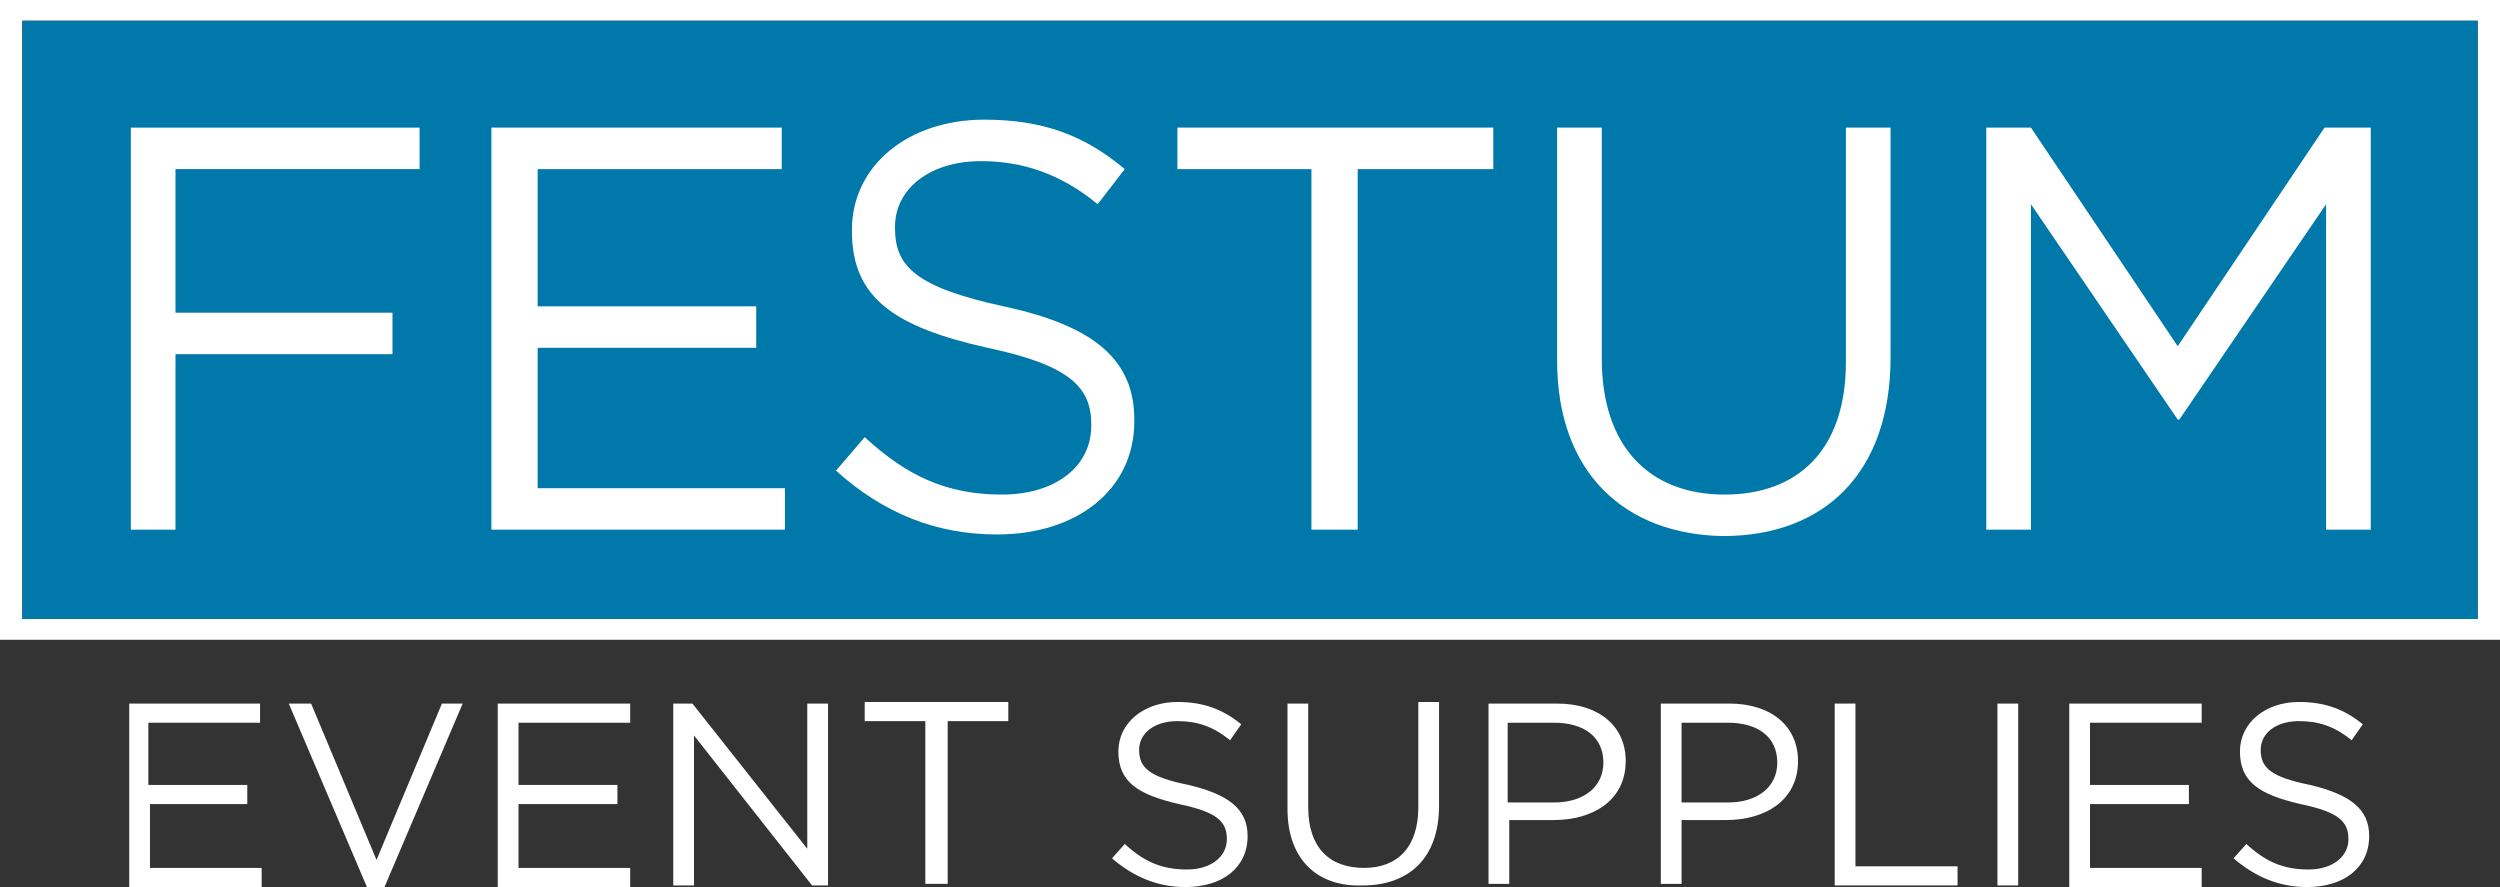
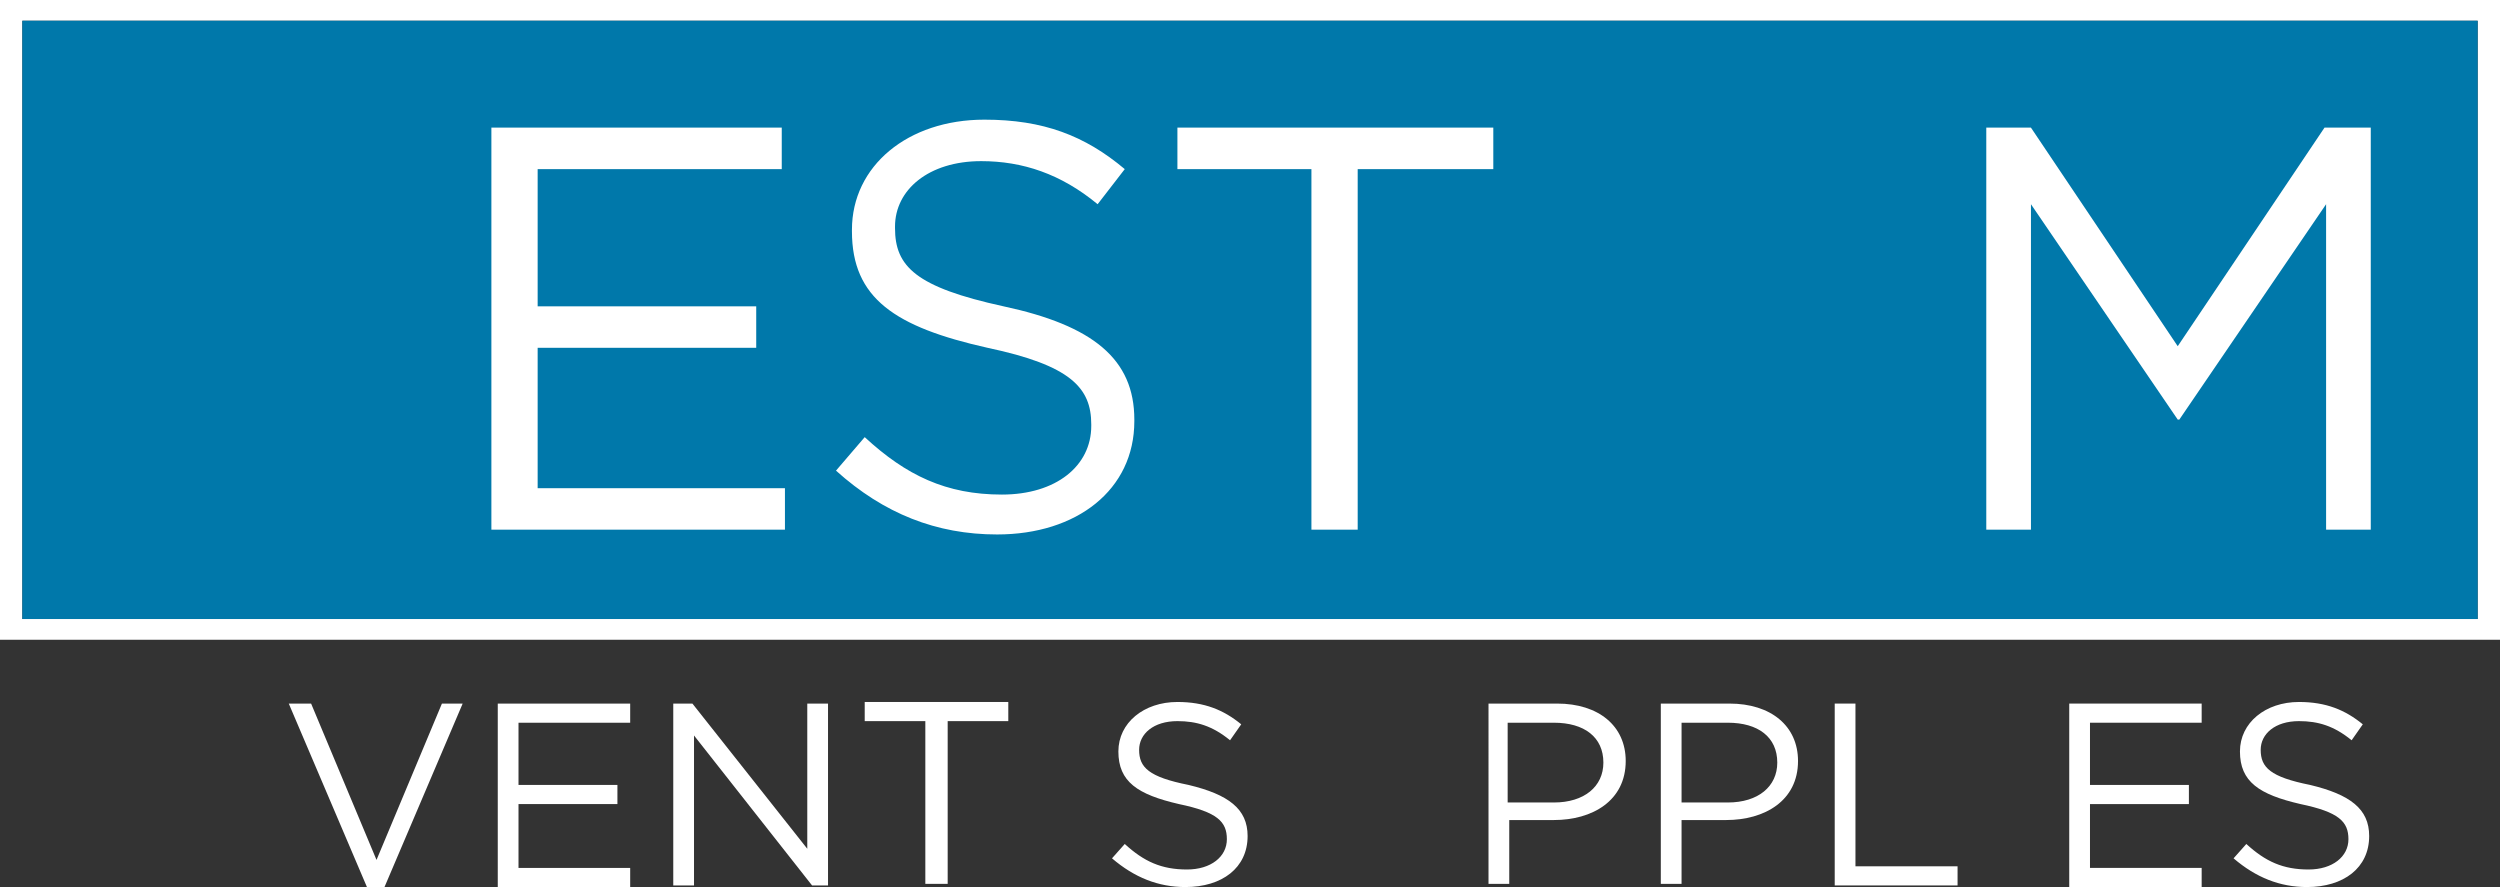
<svg xmlns="http://www.w3.org/2000/svg" x="0px" y="0px" viewBox="0 0 156.7 55.6" style="enable-background:new 0 0 156.7 55.6;" xml:space="preserve">
  <rect x="0" y="0" width="156.7" height="55.6" fill="#333333" stroke="none" />
  <style type="text/css">
	.st0{display:none;}
	.st1{fill:#15212B;}
	.st2{fill:#00435E;}
	.st3{fill:#FF6010;}
	.st4{clip-path:url(#SVGID_4_);}
	.st5{fill:#869AA8;}
	.st6{fill:#FFFFFF;}
	.st7{fill:#0078AA;}
	.st8{fill-rule:evenodd;clip-rule:evenodd;fill:#FFFFFF;}
	.st9{clip-path:url(#SVGID_6_);}
	.st10{clip-path:url(#SVGID_8_);}
	.st11{clip-path:url(#SVGID_10_);}
	.st12{clip-path:url(#SVGID_12_);}
	.st13{opacity:0.4;fill:url(#SVGID_13_);}
	.st14{opacity:0.75;fill:url(#SVGID_14_);}
	.st15{opacity:0.4;fill:url(#SVGID_15_);}
	.st16{opacity:0.4;fill:url(#SVGID_16_);}
	.st17{fill:#F9F9F9;}
	.st18{clip-path:url(#SVGID_18_);}
	.st19{clip-path:url(#SVGID_20_);}
	.st20{clip-path:url(#SVGID_22_);}
	.st21{clip-path:url(#SVGID_24_);}
	.st22{opacity:0.75;fill:url(#SVGID_25_);}
	.st23{opacity:0.75;fill:url(#SVGID_26_);}
	.st24{opacity:0.75;fill:url(#SVGID_27_);}
	.st25{opacity:0.75;fill:url(#SVGID_28_);}
</style>
  <g id="Hulplijnen" class="st0">
</g>
  <g id="Laag_1">
    <g id="Logo">
      <path class="st6" d="M0,0v40.1h156.7V0H0z M155.3,38.8H1.4V1.3h153.9V38.8z" />
      <rect x="1.4" y="1.3" class="st7" width="153.9" height="37.5" />
      <g>
-         <path class="st6" d="M8.2,8h18.1v2.6H11v9h13.6v2.6H11v11H8.2V8z" />
        <path class="st6" d="M30.8,8h18.2v2.6H33.7v8.6h13.7v2.6H33.7v8.8h15.5v2.6H30.8V8z" />
        <path class="st6" d="M52.4,29.5l1.8-2.1c2.6,2.4,5.1,3.6,8.6,3.6c3.4,0,5.6-1.8,5.6-4.3v-0.1c0-2.3-1.3-3.7-6.5-4.8     c-5.8-1.3-8.5-3.1-8.5-7.3v-0.1c0-4,3.5-6.9,8.3-6.9c3.7,0,6.3,1,8.8,3.1l-1.7,2.2c-2.3-1.9-4.7-2.7-7.3-2.7     c-3.3,0-5.4,1.8-5.4,4.1v0.1c0,2.4,1.3,3.7,6.8,4.9c5.6,1.2,8.2,3.3,8.2,7.1v0.1c0,4.3-3.6,7.1-8.6,7.1     C58.7,33.5,55.4,32.2,52.4,29.5z" />
        <path class="st6" d="M82.3,10.6h-8.5V8h19.8v2.6h-8.5v22.6h-2.9V10.6z" />
-         <path class="st6" d="M97.6,22.6V8h2.8v14.5c0,5.4,2.9,8.5,7.7,8.5c4.6,0,7.6-2.8,7.6-8.3V8h2.8v14.4c0,7.3-4.2,11.2-10.5,11.2     C101.9,33.5,97.6,29.7,97.6,22.6z" />
        <path class="st6" d="M124.4,8h2.9l9.2,13.7L145.7,8h2.9v25.2h-2.8V12.8l-9.2,13.5h-0.1l-9.2-13.5v20.4h-2.8V8z" />
      </g>
      <g>
-         <path class="st6" d="M8.1,44.1h8.2v1.2h-7v3.9h6.2v1.2H9.4v4h7v1.2H8.1V44.1z" />
        <path class="st6" d="M18.1,44.1h1.4l4.1,9.8l4.1-9.8H29l-4.9,11.5H23L18.1,44.1z" />
        <path class="st6" d="M31.3,44.1h8.2v1.2h-7v3.9h6.2v1.2h-6.2v4h7v1.2h-8.3V44.1z" />
        <path class="st6" d="M42.2,44.1h1.2l7.2,9.1v-9.1h1.3v11.4h-1l-7.4-9.4v9.4h-1.3V44.1z" />
        <path class="st6" d="M58,45.2h-3.8v-1.2h9v1.2h-3.8v10.2H58V45.2z" />
        <path class="st6" d="M69.7,53.8l0.8-0.9c1.2,1.1,2.3,1.6,3.9,1.6c1.5,0,2.5-0.8,2.5-1.9v0c0-1.1-0.6-1.7-3-2.2     c-2.6-0.6-3.8-1.4-3.8-3.3v0c0-1.8,1.6-3.1,3.7-3.1c1.7,0,2.9,0.5,4,1.4l-0.7,1c-1.1-0.9-2.1-1.2-3.3-1.2c-1.5,0-2.4,0.8-2.4,1.8     v0c0,1.1,0.6,1.7,3.1,2.2c2.5,0.6,3.7,1.5,3.7,3.2v0c0,2-1.6,3.2-3.9,3.2C72.6,55.6,71.1,55,69.7,53.8z" />
-         <path class="st6" d="M80.7,50.7v-6.6H82v6.5c0,2.5,1.3,3.8,3.5,3.8c2.1,0,3.4-1.3,3.4-3.8v-6.6h1.3v6.5c0,3.3-1.9,5-4.8,5     C82.6,55.6,80.7,53.9,80.7,50.7z" />
        <path class="st6" d="M93.3,44.1h4.3c2.6,0,4.3,1.4,4.3,3.6v0c0,2.5-2.1,3.7-4.5,3.7h-2.8v4h-1.3V44.1z M97.4,50.3     c1.9,0,3.1-1,3.1-2.5v0c0-1.6-1.2-2.5-3.1-2.5h-2.9v5H97.4z" />
        <path class="st6" d="M104.1,44.1h4.3c2.6,0,4.3,1.4,4.3,3.6v0c0,2.5-2.1,3.7-4.5,3.7h-2.8v4h-1.3V44.1z M108.3,50.3     c1.9,0,3.1-1,3.1-2.5v0c0-1.6-1.2-2.5-3.1-2.5h-2.9v5H108.3z" />
        <path class="st6" d="M115,44.1h1.3v10.2h6.4v1.2H115V44.1z" />
-         <path class="st6" d="M125.2,44.1h1.3v11.4h-1.3V44.1z" />
        <path class="st6" d="M129.8,44.1h8.2v1.2h-7v3.9h6.2v1.2h-6.2v4h7v1.2h-8.3V44.1z" />
        <path class="st6" d="M140,53.8l0.8-0.9c1.2,1.1,2.3,1.6,3.9,1.6c1.5,0,2.5-0.8,2.5-1.9v0c0-1.1-0.6-1.7-3-2.2     c-2.6-0.6-3.8-1.4-3.8-3.3v0c0-1.8,1.6-3.1,3.7-3.1c1.7,0,2.9,0.5,4,1.4l-0.7,1c-1.1-0.9-2.1-1.2-3.3-1.2c-1.5,0-2.4,0.8-2.4,1.8     v0c0,1.1,0.6,1.7,3.1,2.2c2.5,0.6,3.7,1.5,3.7,3.2v0c0,2-1.6,3.2-3.9,3.2C142.9,55.6,141.4,55,140,53.8z" />
      </g>
    </g>
  </g>
  <g id="Kleurenpalet_1_">
</g>
</svg>